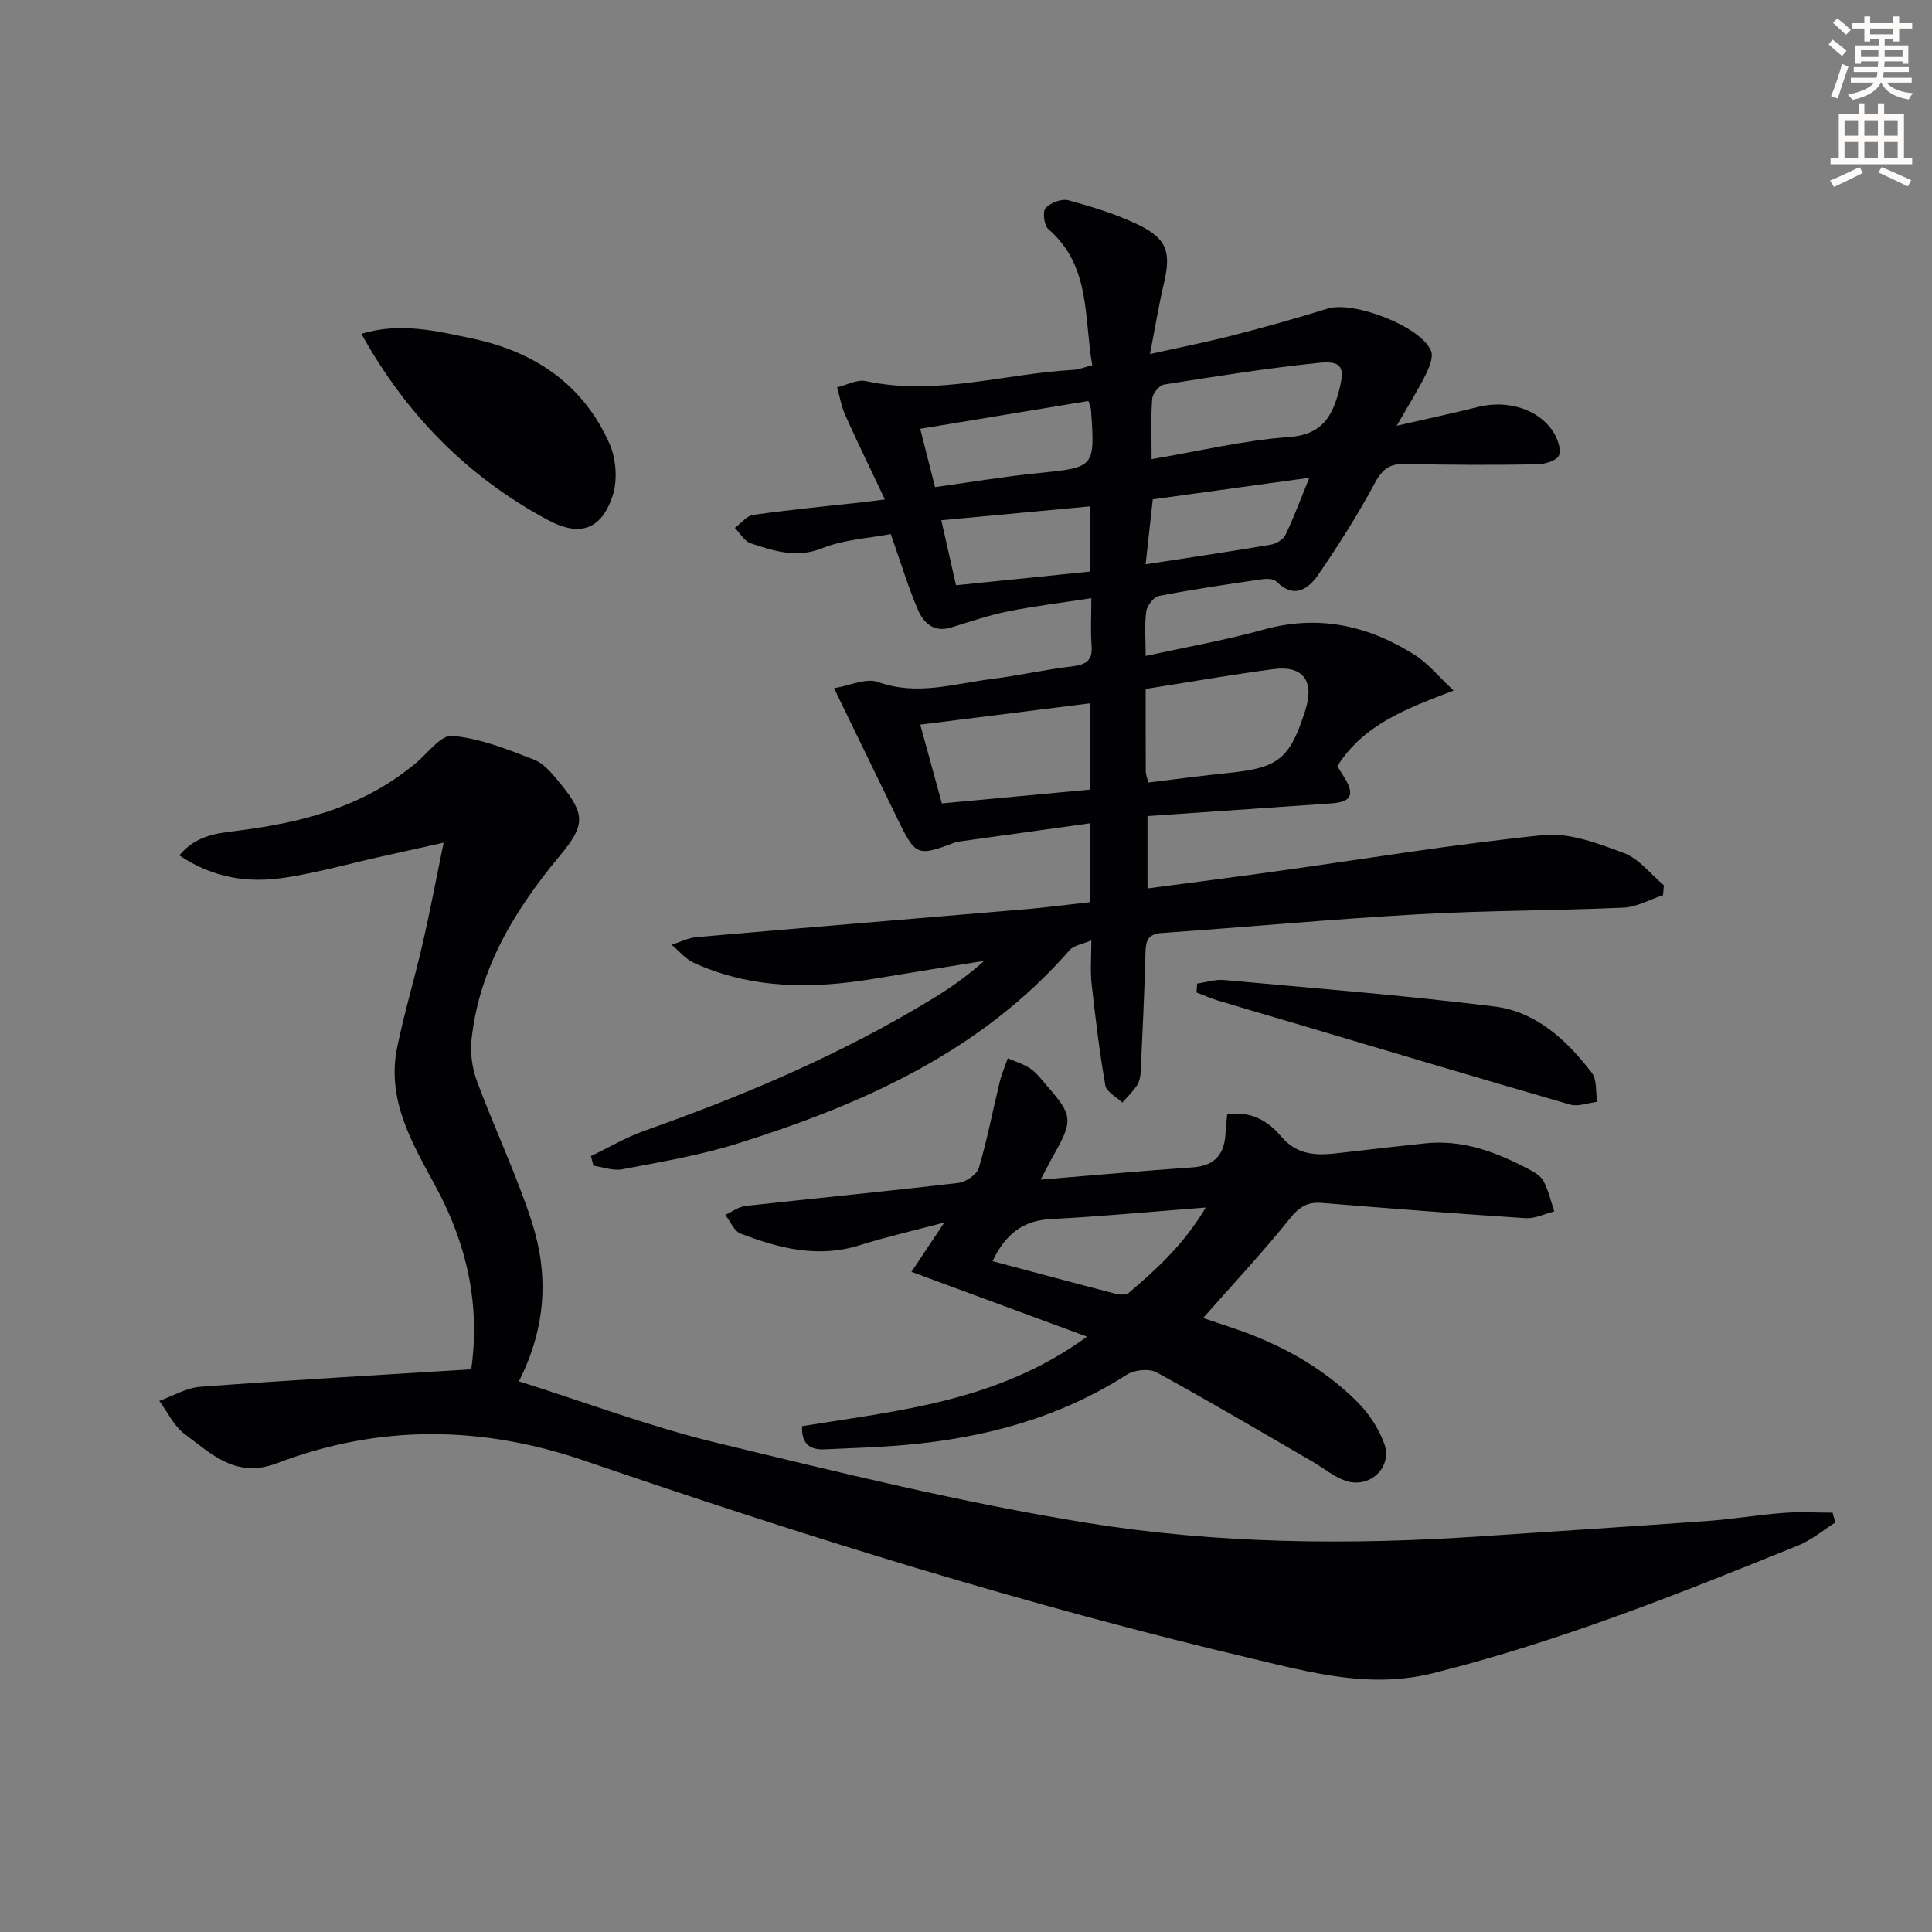
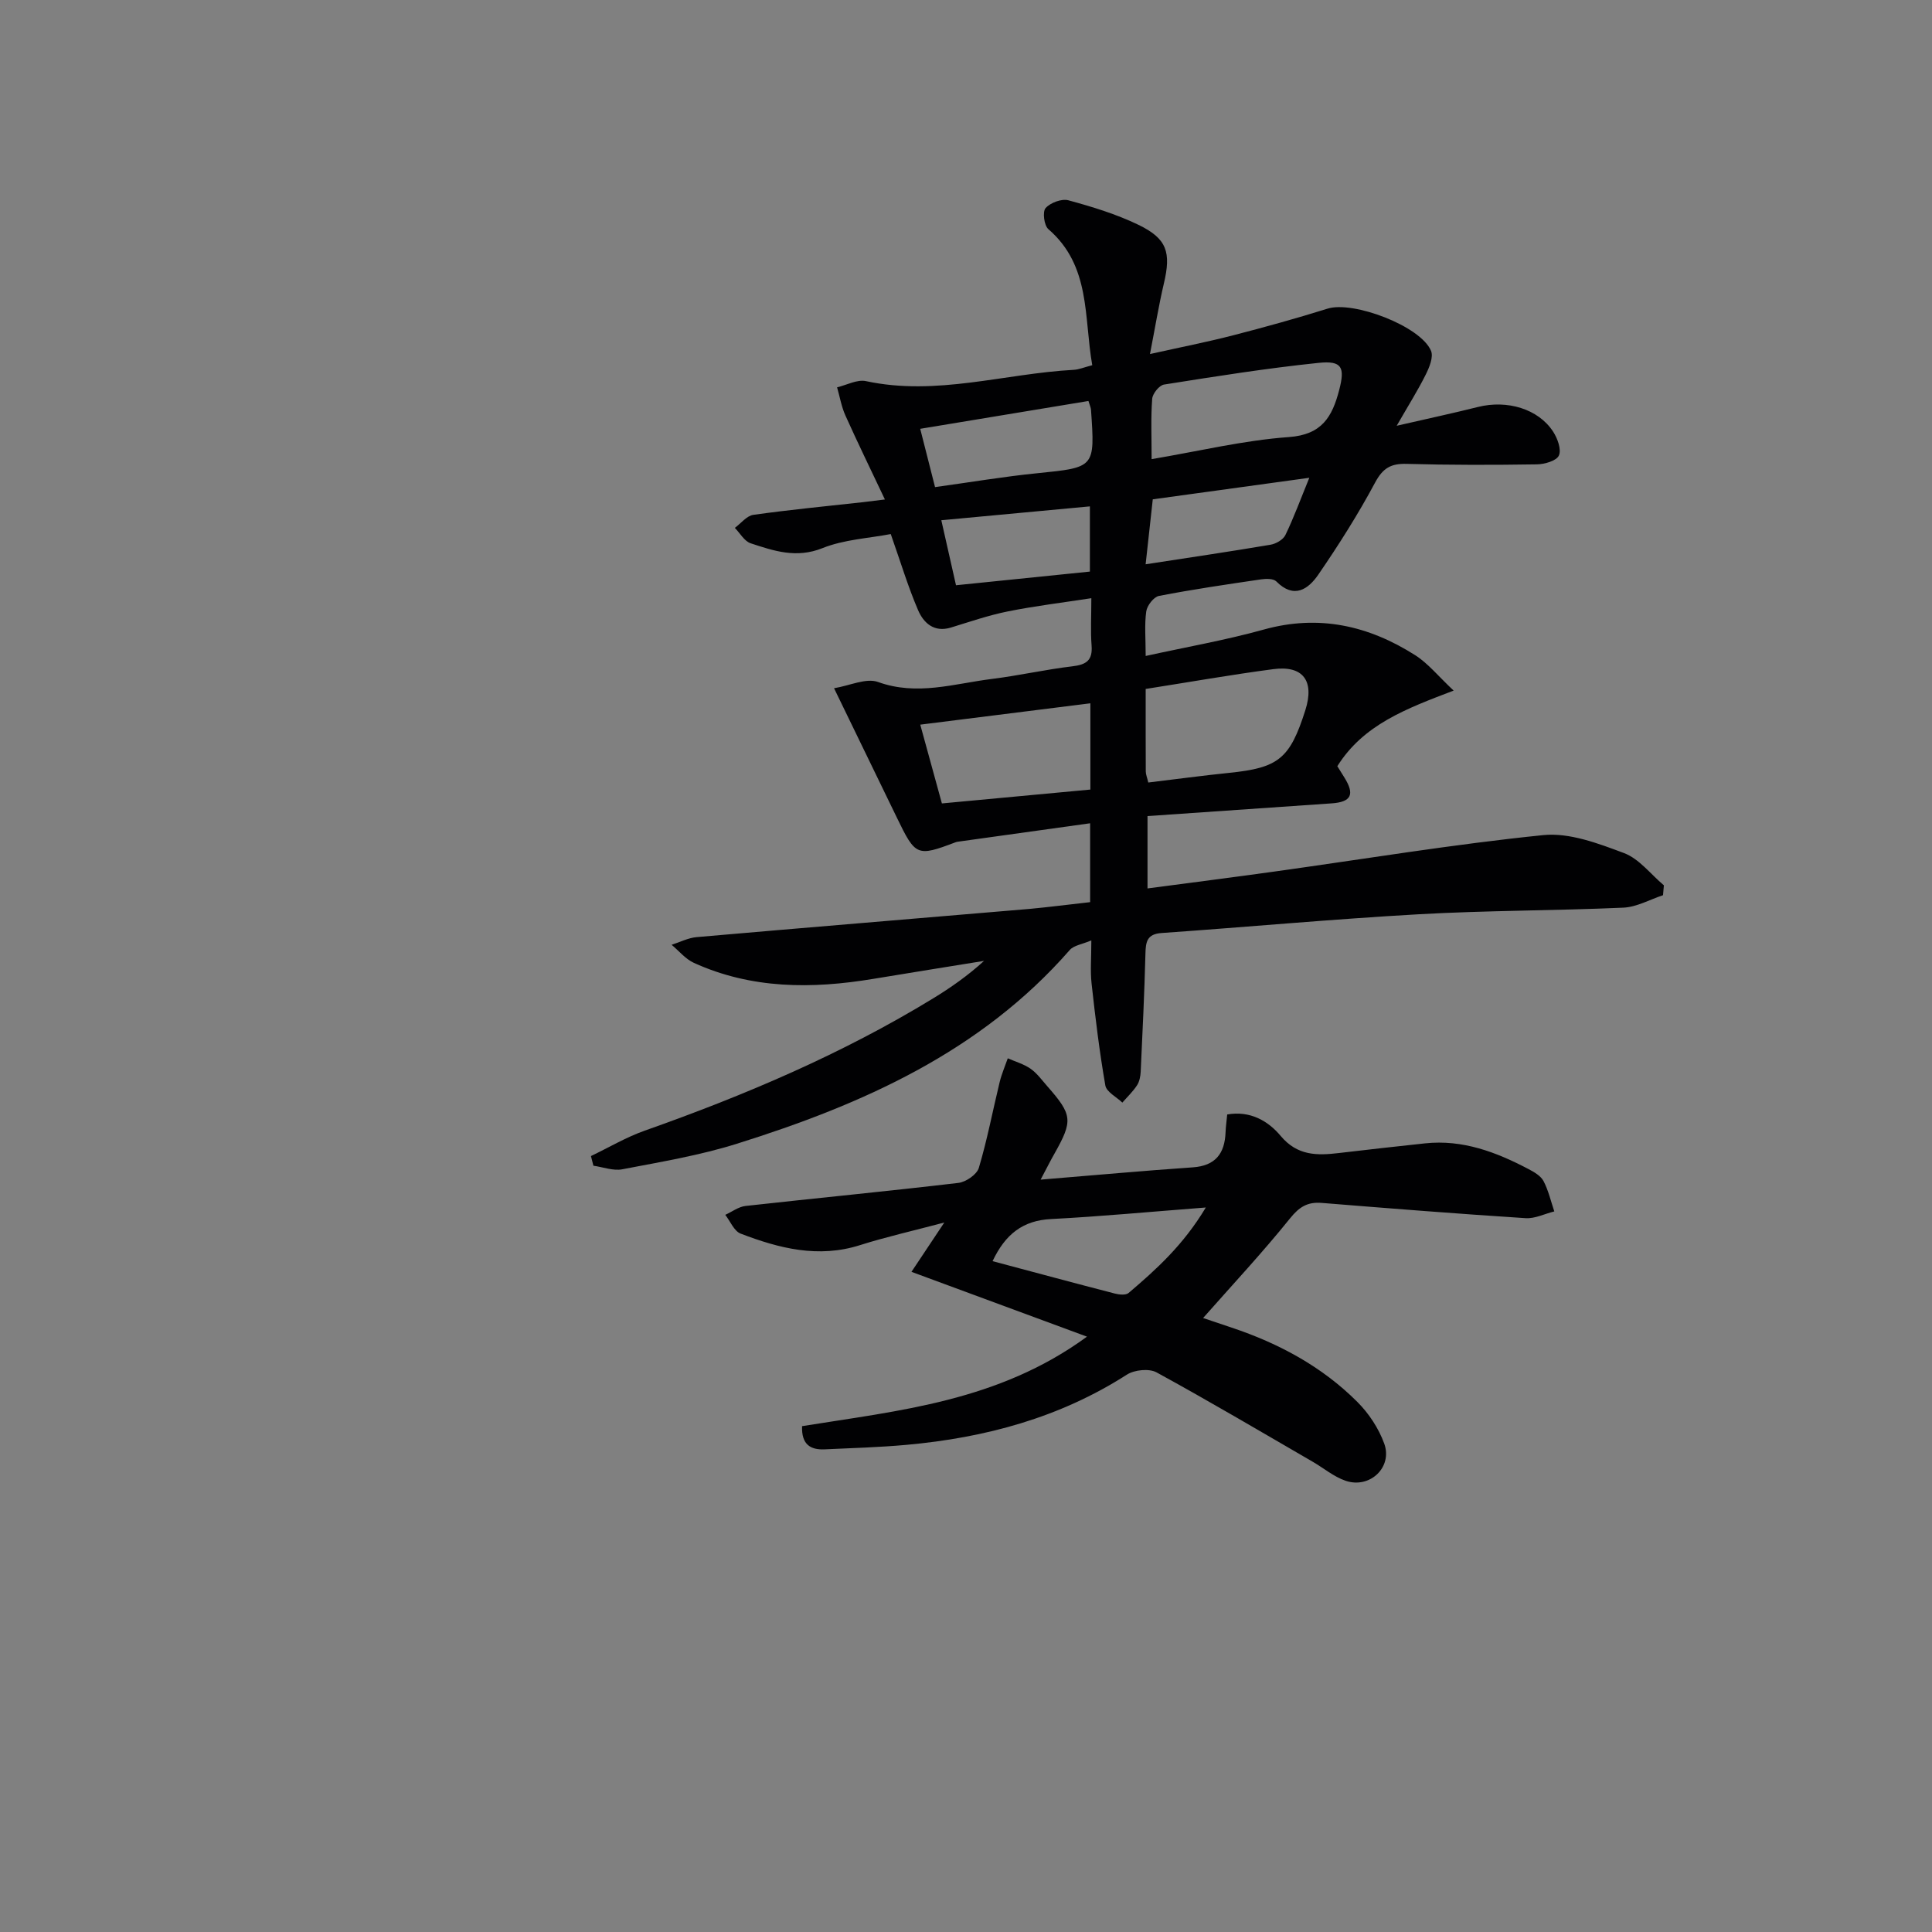
<svg xmlns="http://www.w3.org/2000/svg" enable-background="new 0 0 400 400" viewBox="0 0 400 400">
  <rect x="0" y="0" width="400" height="400" fill="#808080" stroke="none" />
-   <path d="m378.6 9.2.8-1c.9.7 1.9 1.4 2.9 2.3l-.9 1.1c-1.1-.9-2-1.7-2.8-2.4zm.5 10.7c.9-2.1 1.6-4.3 2.3-6.7.4.2.8.4 1.3.6-.7 2.1-1.5 4.3-2.2 6.6zm.4-15.2.9-.9c1 .8 2 1.6 2.8 2.4l-1 1c-1-.9-1.9-1.8-2.7-2.5zm12.5-1.3h1.2v1.4h2.7v1.1h-2.7v2.7h-1.2v-.5h-1.8v1.3h4.9v3.8h-1.2v-.5h-3.7c0 .4-.1.9-.1 1.2h5.1v1h-5.2c0 .5-.1.9-.2 1.2h6v1h-5.2c1.1 1.3 2.9 2 5.5 2.2-.4.4-.7.8-.9 1.3-2.9-.5-4.8-1.6-5.7-3.5h-.1c-.8 1.7-2.7 2.9-5.9 3.6-.2-.4-.6-.8-.9-1.1 2.8-.6 4.6-1.4 5.4-2.5h-4.8v-1h5.3c.1-.3.2-.7.2-1.2h-4.9v-1h5c0-.4 0-.8.1-1.2h-3.6v.5h-1.2v-3.8h4.9v-1.3h-1.8v.5h-1.2v-2.7h-2.6v-1.1h2.6v-1.4h1.2v1.4h4.7v-1.4zm-6.7 8.4h3.6c0-.4 0-.9 0-1.4h-3.6zm1.9-4.7h4.7v-1.2h-4.7zm6.7 3.3h-3.7v1.4h3.7z" fill="#fcfbfa" />
-   <path d="m384.7 21.4h1.3v2.2h2.8v-2.2h1.3v2.2h4.1v9.1h1.7v1.3h-16.9v-1.3h1.7v-9.1h4.1v-2.2zm.3 13.2.7 1.2c-1.8.9-3.8 1.9-6 2.9-.2-.4-.5-.8-.8-1.3 2.4-1 4.4-2 6.1-2.8zm-3.1-6.5h2.8v-3.2h-2.8zm0 4.6h2.8v-3.3h-2.8zm4.1-4.6h2.8v-3.2h-2.8zm0 4.6h2.8v-3.3h-2.8zm3.6 1.9c2.1.9 4.1 1.8 6.1 2.7l-.7 1.3c-2.2-1.1-4.2-2-6.1-2.9zm3.3-9.7h-2.8v3.2h2.8zm-2.8 7.8h2.8v-3.3h-2.8z" fill="#fcfbfa" />
  <g fill="#010103">
    <path d="m225.7 186.78c0-5.57 0-10.68 0-16.33-9.27 1.29-18.38 2.56-27.48 3.83-.16.02-.32.08-.48.14-7.86 2.97-8.2 2.82-12.01-5.05-4.18-8.63-8.37-17.25-13.05-26.88 3.25-.53 6.64-2.18 9.11-1.29 8.09 2.92 15.75.34 23.55-.63 5.59-.69 11.11-1.96 16.71-2.62 2.86-.34 4.19-1.23 3.95-4.3-.23-2.96-.05-5.96-.05-9.8-6.03.93-11.69 1.61-17.26 2.73-4 .8-7.9 2.15-11.82 3.35-3.5 1.06-5.65-.96-6.79-3.6-2.08-4.84-3.6-9.92-5.66-15.76-4.57.88-9.67 1.12-14.15 2.92-5.4 2.16-10.06.57-14.86-1.01-1.3-.43-2.19-2.09-3.27-3.19 1.28-.94 2.46-2.51 3.85-2.7 7.56-1.06 15.17-1.79 22.76-2.63.97-.11 1.93-.24 4.46-.55-2.93-6.19-5.64-11.74-8.17-17.37-.83-1.84-1.17-3.9-1.73-5.85 2-.47 4.17-1.68 5.99-1.28 14.58 3.14 28.68-1.57 43-2.34 1.11-.06 2.2-.54 3.84-.96-1.76-9.94-.26-20.55-9.09-28.17-.89-.77-1.24-3.61-.57-4.36.99-1.11 3.33-1.99 4.72-1.61 4.93 1.34 9.91 2.86 14.49 5.07 5.97 2.88 6.8 5.73 5.27 12.19-1.05 4.47-1.79 9.01-2.87 14.57 6.36-1.42 11.8-2.48 17.15-3.86 6.58-1.7 13.14-3.51 19.62-5.54 5.3-1.67 19.29 3.62 21.42 8.74.53 1.28-.35 3.42-1.1 4.92-1.59 3.2-3.51 6.24-6.01 10.59 6.57-1.51 11.72-2.61 16.82-3.89 6.05-1.52 12.51.39 15.57 5.11.91 1.4 1.75 3.69 1.19 4.94-.48 1.09-2.95 1.81-4.56 1.83-9 .14-18 .15-26.99-.1-3.25-.09-4.9.89-6.5 3.87-3.52 6.57-7.53 12.9-11.75 19.05-2.08 3.03-5.03 5.12-8.7 1.42-.6-.61-2.12-.58-3.15-.43-7.07 1.04-14.14 2.07-21.15 3.43-1.08.21-2.46 1.99-2.63 3.2-.39 2.75-.12 5.6-.12 9.23 8.5-1.87 16.59-3.28 24.46-5.47 11.41-3.17 21.72-.81 31.37 5.33 2.66 1.7 4.74 4.32 7.93 7.31-9.9 3.77-18.67 7.05-24.08 15.65.44.7.94 1.52 1.45 2.33 2.21 3.54 1.44 5.09-2.65 5.37-12.58.86-25.15 1.73-38.1 2.63v14.98c8.9-1.18 17.57-2.28 26.24-3.49 18.56-2.58 37.07-5.66 55.7-7.55 5.42-.55 11.38 1.72 16.71 3.72 3.15 1.18 5.53 4.39 8.26 6.68-.06.68-.12 1.36-.18 2.04-2.73.9-5.43 2.45-8.2 2.58-14.13.63-28.29.57-42.41 1.37-17.75 1-35.46 2.64-53.2 3.88-3.04.21-3.29 1.83-3.35 4.29-.21 8.14-.6 16.27-.98 24.4-.05.97-.25 2.06-.76 2.84-.85 1.3-2.01 2.4-3.04 3.58-1.22-1.17-3.28-2.2-3.52-3.54-1.22-6.99-2.07-14.04-2.85-21.1-.29-2.62-.05-5.31-.05-8.94-1.9.81-3.62 1.02-4.47 1.99-18.47 21.13-42.96 31.97-68.92 40.11-7.71 2.42-15.77 3.76-23.73 5.29-1.87.36-3.98-.46-5.97-.74-.17-.67-.34-1.34-.51-2 3.7-1.77 7.28-3.9 11.13-5.26 20.74-7.33 40.9-15.89 59.72-27.39 3.67-2.24 7.2-4.72 10.54-7.76-7.66 1.24-15.32 2.46-22.97 3.73-12.66 2.1-25.16 2.11-37.11-3.32-1.74-.79-3.08-2.47-4.61-3.74 1.73-.55 3.43-1.44 5.19-1.59 23-2.01 46.02-3.89 69.02-5.85 3.97-.37 7.92-.89 12.44-1.39zm11.5-44.14c0 6.13-.01 11.6.02 17.07 0 .63.28 1.25.52 2.3 5.66-.68 11.2-1.43 16.76-2 10.22-1.04 12.56-2.92 15.76-12.98 1.92-6.05-.46-9.31-6.63-8.49-8.66 1.14-17.26 2.66-26.43 4.1zm-11.45 2.97c-11.94 1.5-23.34 2.93-35.22 4.42 1.59 5.8 2.98 10.86 4.48 16.31 10.44-.98 20.57-1.92 30.74-2.87 0-6.07 0-11.5 0-17.86zm12.68-50.55c9.85-1.66 19.08-3.9 28.42-4.57 6.87-.49 8.98-4.24 10.41-9.72 1.23-4.72.62-6.15-4.28-5.64-10.7 1.11-21.35 2.8-31.99 4.49-.98.16-2.36 1.87-2.44 2.95-.3 3.93-.12 7.92-.12 12.49zm-47.91-6.28c1.13 4.44 2.08 8.19 3.07 12.07 7.4-1.02 14.24-2.18 21.13-2.87 11.98-1.22 12-1.1 11.16-13.14-.03-.47-.27-.93-.53-1.82-11.36 1.87-22.71 3.75-34.83 5.76zm35.13 29.56c0-4.72 0-8.82 0-13.5-10.31.96-20.28 1.89-30.76 2.87 1.07 4.74 2.01 8.88 3.04 13.46 9.32-.95 18.35-1.88 27.72-2.83zm11.54-1.51c9.17-1.41 17.53-2.64 25.85-4.05 1.14-.19 2.63-1.05 3.09-2.01 1.76-3.65 3.16-7.48 4.95-11.85-11.08 1.52-21.56 2.97-32.41 4.46-.47 4.35-.94 8.55-1.48 13.45z" />
-     <path d="m107.43 285.99c13.92 4.39 27.13 9.38 40.76 12.68 25.47 6.16 50.99 12.45 76.83 16.62 26.94 4.35 54.33 4.64 81.64 2.78 15.58-1.06 31.17-2.03 46.75-3.16 5.29-.38 10.55-1.28 15.84-1.68 3.37-.26 6.78-.05 10.17-.05.19.68.37 1.36.56 2.04-2.54 1.6-4.91 3.63-7.66 4.74-24.75 10.04-49.54 19.92-75.56 26.44-12.99 3.26-25.08-.06-37.27-2.94-46.87-11.06-92.81-25.38-138.33-40.99-21.54-7.39-42.71-7.56-63.82.48-8.49 3.23-13.59-1.94-19.17-6.1-2.2-1.64-3.49-4.51-5.19-6.81 2.83-1.01 5.6-2.7 8.49-2.92 18.56-1.38 37.14-2.44 56.09-3.62 1.87-13.12-.79-25.63-7.19-37.52-4.88-9.07-10.4-18.09-8.15-29.09 1.5-7.3 3.66-14.46 5.33-21.73 1.47-6.39 2.68-12.84 4.29-20.69-5.6 1.24-9.54 2.12-13.48 3-6.47 1.45-12.88 3.26-19.42 4.25-7.5 1.14-14.78.11-21.81-4.62 3.53-4.28 8.02-4.59 12.31-5.14 12.51-1.6 24.5-4.59 34.75-12.46.53-.41 1.05-.81 1.58-1.23 2.64-2.1 5.45-6.15 7.88-5.92 5.77.53 11.47 2.79 16.96 4.95 2.15.84 3.89 3.1 5.46 5.01 5.2 6.34 5.05 8.61-.15 14.85-9.28 11.15-16.7 23.26-18.3 38.06-.31 2.83.15 5.99 1.14 8.66 3.63 9.79 8.17 19.26 11.37 29.18 3.44 10.72 3.03 21.63-2.7 32.93z" />
    <path d="m215.45 244.23c11.28-.92 21.36-1.85 31.47-2.54 4.73-.32 6.65-2.86 6.82-7.27.04-1.14.21-2.28.34-3.68 4.75-.83 8.47 1.33 11.06 4.43 3.47 4.15 7.55 4.09 12.1 3.55 5.93-.71 11.87-1.36 17.81-2 7.79-.83 14.74 1.81 21.44 5.34 1.16.61 2.51 1.39 3.08 2.47 1.02 1.95 1.52 4.17 2.23 6.28-1.98.49-3.99 1.52-5.93 1.4-14.08-.91-28.15-2.02-42.22-3.16-2.94-.24-4.65.82-6.56 3.2-5.69 7.07-11.9 13.72-18 20.63 1.46.49 3.69 1.25 5.94 2 9.76 3.26 18.68 8.06 25.98 15.36 2.39 2.38 4.43 5.48 5.58 8.64 1.78 4.91-2.99 9.4-7.99 7.7-2.44-.83-4.55-2.63-6.83-3.95-10.74-6.22-21.42-12.54-32.31-18.49-1.55-.85-4.6-.54-6.16.47-13.94 8.93-29.35 13.06-45.62 14.53-5.62.51-11.28.67-16.92.93-2.94.14-4.84-.97-4.7-4.8 20.04-3.24 40.65-5.11 58.99-18.53-12.74-4.71-24.33-8.99-36.34-13.42 1.95-2.93 4-6 6.8-10.21-6.64 1.76-12.12 2.99-17.45 4.68-8.64 2.75-16.76.67-24.73-2.39-1.35-.52-2.13-2.55-3.17-3.88 1.4-.64 2.75-1.68 4.2-1.84 14.68-1.63 29.38-3.04 44.05-4.77 1.57-.18 3.84-1.74 4.25-3.12 1.74-5.83 2.87-11.84 4.31-17.76.41-1.68 1.11-3.28 1.68-4.92 1.59.7 3.33 1.19 4.73 2.17 1.33.93 2.34 2.35 3.44 3.6 5.23 5.95 5.34 7.13 1.51 13.94-.79 1.38-1.51 2.82-2.88 5.41zm-9.95 16.88c8.68 2.31 16.97 4.55 25.29 6.7.91.24 2.29.38 2.87-.11 5.72-4.87 11.31-9.89 15.99-17.7-11.59.89-21.79 1.86-32.02 2.39-5.82.28-9.48 3.11-12.13 8.72z" />
-     <path d="m74.82 69.11c8.05-2.43 15.51-.59 22.92.97 12.95 2.72 23.06 9.54 28.47 21.85 1.39 3.16 1.69 7.65.58 10.87-2.45 7.09-6.94 8.32-13.45 4.81-16.55-8.91-29.21-21.71-38.52-38.5z" />
-     <path d="m247.86 203.64c1.85-.27 3.73-.9 5.54-.74 18.68 1.7 37.39 3.18 56 5.48 8.65 1.07 14.99 6.98 20.16 13.72 1.11 1.44.78 3.98 1.11 6.02-1.87.22-3.93 1.05-5.6.57-19.12-5.52-38.18-11.24-57.26-16.9-5.25-1.56-10.51-3.08-15.75-4.67-1.48-.45-2.89-1.09-4.34-1.64.05-.62.09-1.23.14-1.84z" />
  </g>
</svg>